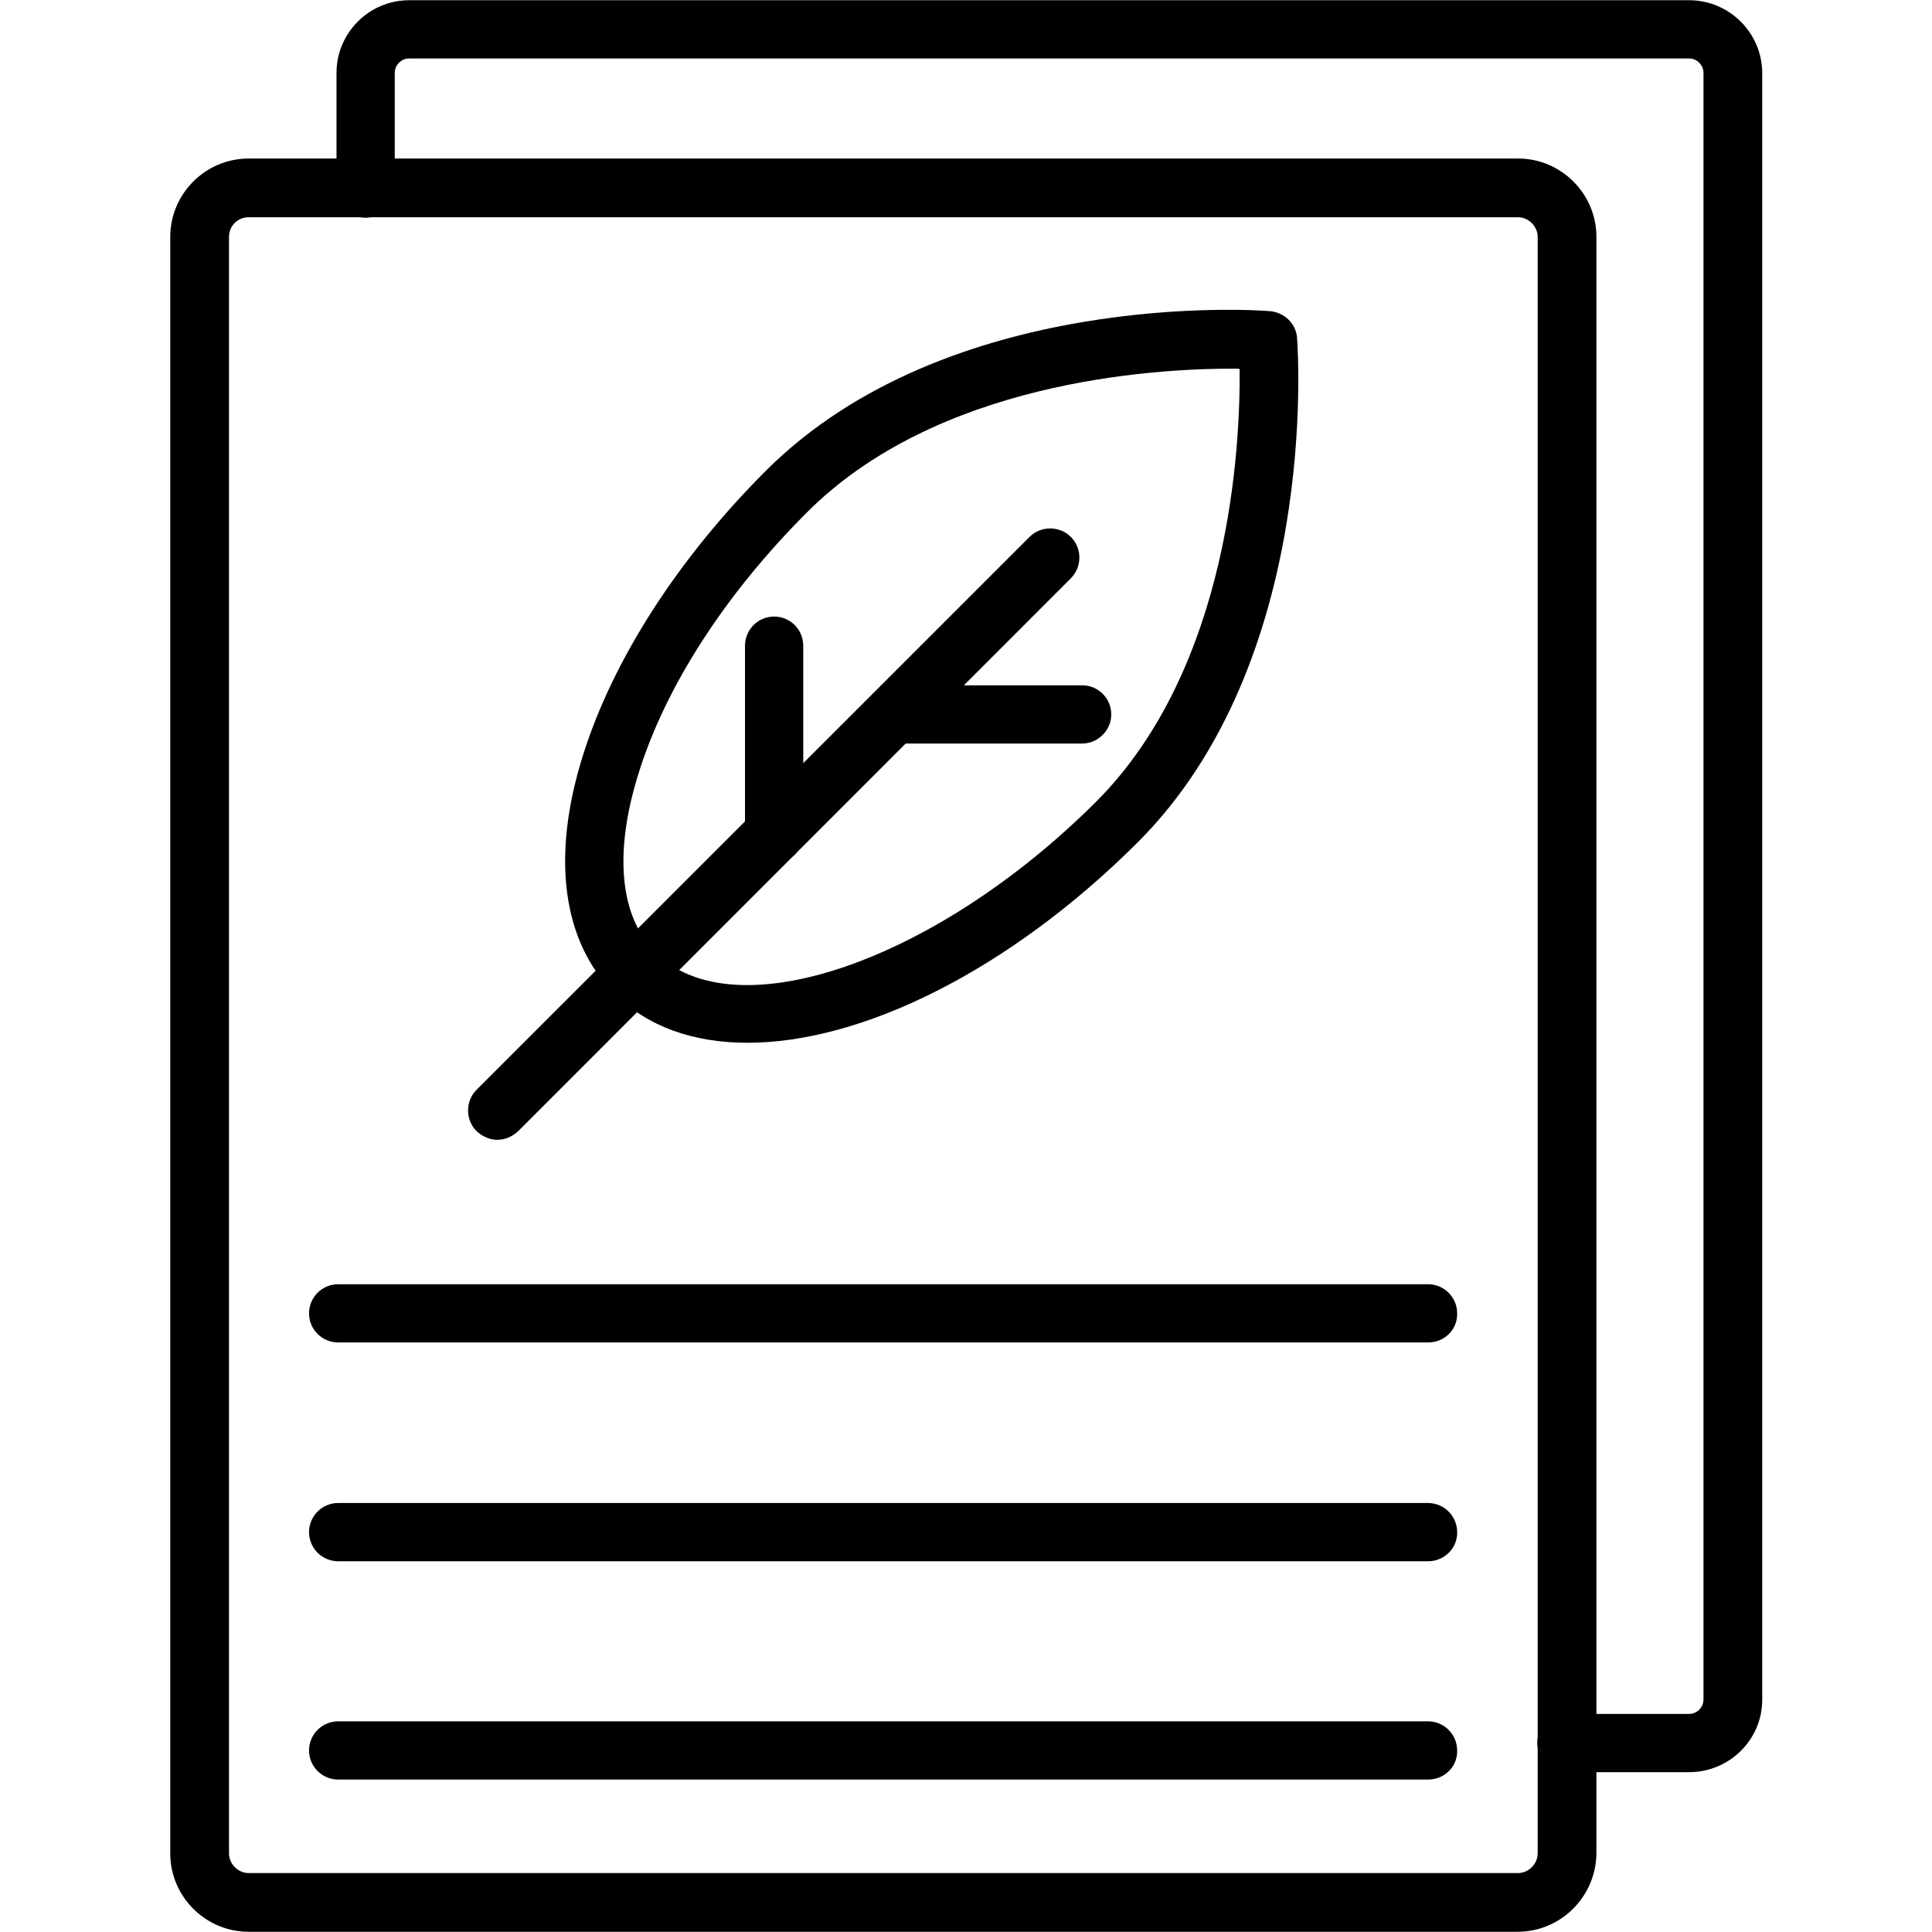
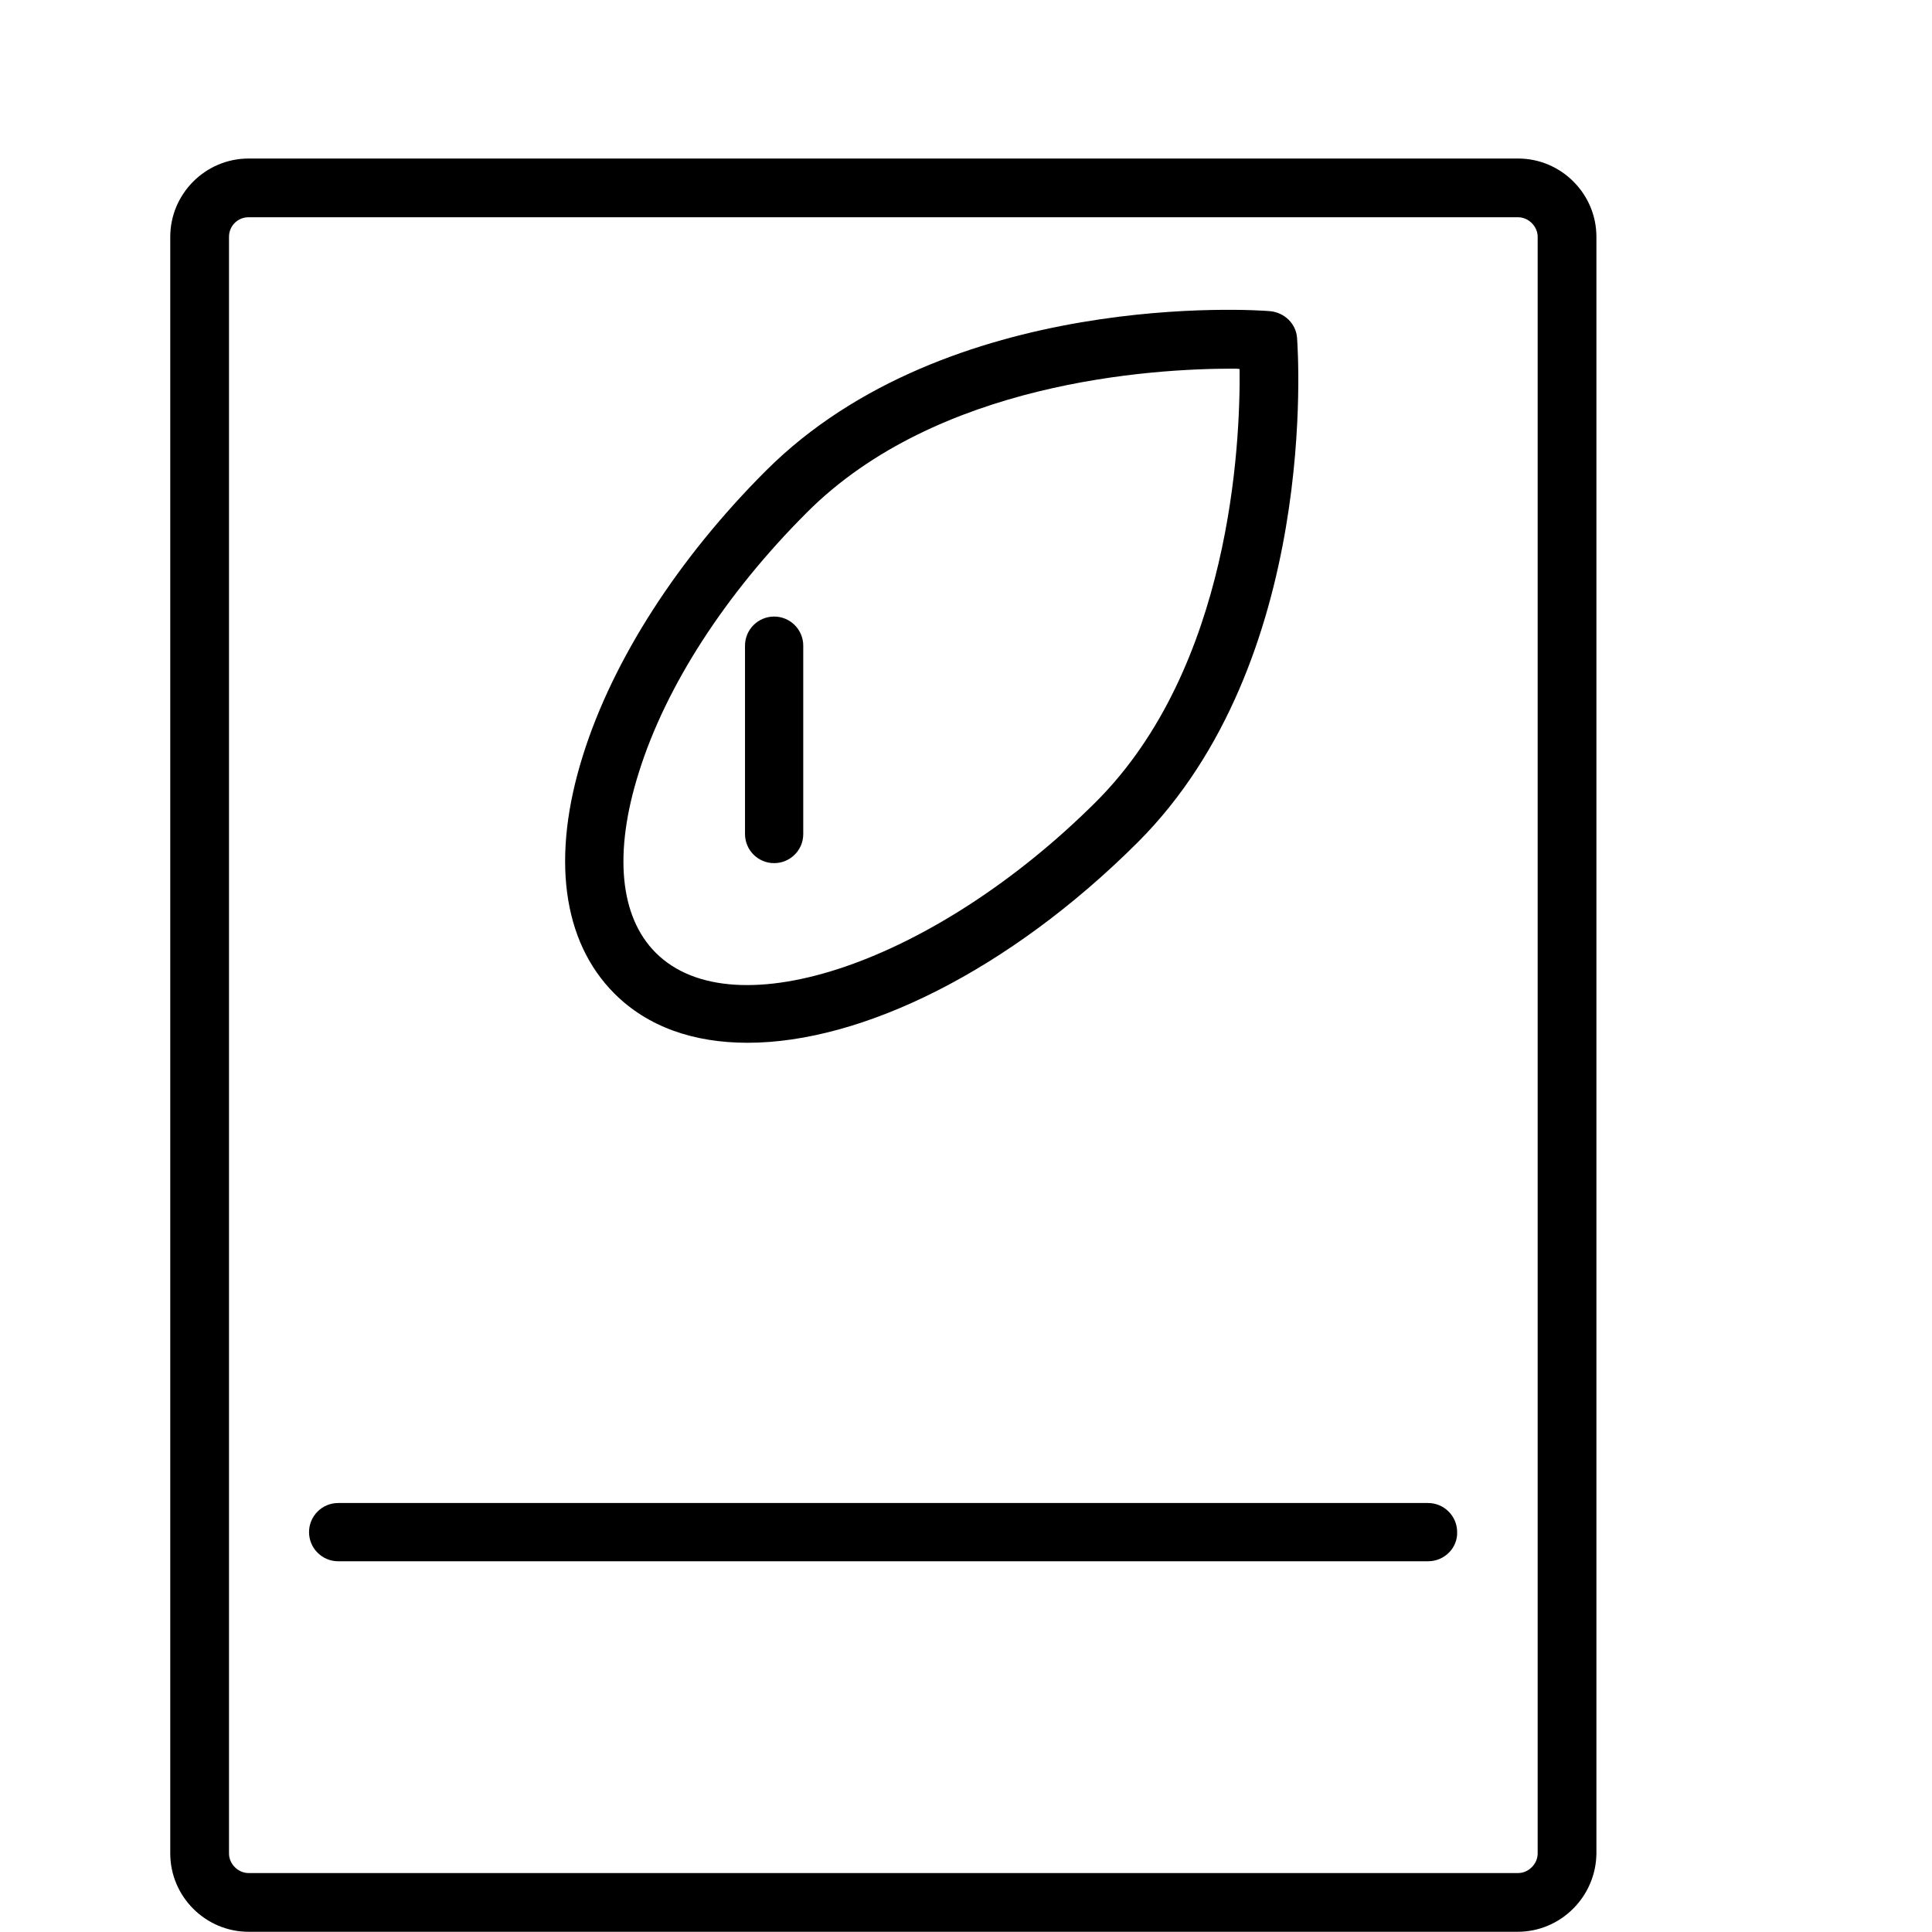
<svg xmlns="http://www.w3.org/2000/svg" width="500" zoomAndPan="magnify" viewBox="0 0 375 375" height="500" preserveAspectRatio="xMidYMid meet" version="1.0">
  <defs>
    <clipPath id="9f3ee06ce5">
      <path d="M 33.047 30 L 310 30 L 310 375 L 33.047 375 Z M 33.047 30 " clip-rule="nonzero" />
    </clipPath>
    <clipPath id="1d1295757e">
      <path d="M 65 0 L 342.047 0 L 342.047 344 L 65 344 Z M 65 0 " clip-rule="nonzero" />
    </clipPath>
  </defs>
  <g clip-path="url(#9f3ee06ce5)">
    <path fill="#000000" d="M 48.246 42.168 C 46.133 42.168 44.449 43.852 44.449 45.965 L 44.449 359.762 C 44.449 361.789 46.219 363.559 48.246 363.559 L 294.664 363.559 C 296.691 363.559 298.461 361.789 298.461 359.762 L 298.461 45.965 C 298.461 43.938 296.691 42.168 294.664 42.168 Z M 294.578 374.957 L 48.246 374.957 C 39.891 374.957 33.047 368.117 33.047 359.762 L 33.047 45.965 C 33.047 37.609 39.891 30.77 48.246 30.77 L 294.664 30.77 C 303.02 30.77 309.863 37.609 309.863 45.965 L 309.863 359.762 C 309.777 368.125 302.945 374.957 294.578 374.957 Z M 294.578 374.957 " fill-opacity="1" fill-rule="evenodd" />
  </g>
  <g clip-path="url(#1d1295757e)">
-     <path fill="#000000" d="M 327.855 343.977 L 304.039 343.977 C 300.918 343.977 298.387 341.445 298.387 338.324 C 298.387 335.203 300.918 332.672 304.039 332.672 L 327.855 332.672 C 329.379 332.672 330.645 331.406 330.645 329.883 L 330.645 14.145 C 330.645 12.621 329.379 11.355 327.855 11.355 L 79.41 11.355 C 77.887 11.355 76.621 12.621 76.621 14.145 L 76.621 36.602 C 76.621 39.723 74.09 42.254 70.969 42.254 C 67.848 42.254 65.316 39.723 65.316 36.602 L 65.316 14.145 C 65.316 6.379 71.645 0.043 79.422 0.043 L 327.863 0.043 C 335.633 0.043 342.047 6.371 342.047 14.219 L 342.047 329.957 C 342.035 337.648 335.707 343.977 327.855 343.977 Z M 327.855 343.977 " fill-opacity="1" fill-rule="evenodd" />
-   </g>
+     </g>
  <path fill="#000000" d="M 216.715 159.516 Z M 239.266 71.555 C 223.473 71.555 181.926 74.082 156.586 99.5 C 140.797 115.285 129.219 133.188 123.984 149.98 C 119.082 165.508 120.273 177.93 127.277 184.93 C 142.48 200.129 181.582 186.699 212.734 155.633 C 238.824 129.551 240.766 86.32 240.605 71.629 C 240.199 71.555 239.77 71.555 239.266 71.555 Z M 145.109 202.402 C 134.723 202.402 125.766 199.367 119.266 192.855 C 109.129 182.723 106.938 166.262 113.184 146.508 C 119.008 128.016 131.59 108.434 148.648 91.383 C 183.941 56.098 243.91 60.141 246.527 60.398 C 249.316 60.656 251.59 62.844 251.762 65.633 C 251.934 68.164 256.148 128.273 220.77 163.559 C 195.773 188.469 167.23 202.402 145.109 202.402 Z M 145.109 202.402 " fill-opacity="1" fill-rule="evenodd" />
-   <path fill="#000000" d="M 96.555 221.234 C 95.117 221.234 93.68 220.645 92.5 219.551 C 90.301 217.352 90.301 213.727 92.5 211.527 L 199.828 104.219 C 202.027 102.02 205.656 102.02 207.855 104.219 C 210.055 106.418 210.055 110.043 207.855 112.242 L 100.598 219.539 C 99.418 220.645 97.98 221.234 96.555 221.234 Z M 96.555 221.234 " fill-opacity="1" fill-rule="evenodd" />
-   <path fill="#000000" d="M 210.043 144.316 L 173.473 144.316 C 170.352 144.316 167.82 141.789 167.82 138.668 C 167.82 135.547 170.352 133.016 173.473 133.016 L 210.043 133.016 C 213.164 133.016 215.695 135.547 215.695 138.668 C 215.707 141.703 213.176 144.316 210.043 144.316 Z M 210.043 144.316 " fill-opacity="1" fill-rule="evenodd" />
  <path fill="#000000" d="M 150.258 167.535 C 147.137 167.535 144.605 165.004 144.605 161.883 L 144.605 125.324 C 144.605 122.203 147.137 119.672 150.258 119.672 C 153.379 119.672 155.91 122.203 155.91 125.324 L 155.91 161.883 C 155.922 165.004 153.379 167.535 150.258 167.535 Z M 150.258 167.535 " fill-opacity="1" fill-rule="evenodd" />
-   <path fill="#000000" d="M 277.188 260.57 L 65.637 260.57 C 62.516 260.57 59.984 258.039 59.984 254.918 C 59.984 251.797 62.516 249.266 65.637 249.266 L 277.176 249.266 C 280.297 249.266 282.832 251.797 282.832 254.918 C 282.926 258.039 280.395 260.57 277.188 260.57 Z M 277.188 260.57 " fill-opacity="1" fill-rule="evenodd" />
  <path fill="#000000" d="M 277.188 303.039 L 65.637 303.039 C 62.516 303.039 59.984 300.508 59.984 297.387 C 59.984 294.266 62.516 291.734 65.637 291.734 L 277.176 291.734 C 280.297 291.734 282.832 294.266 282.832 297.387 C 282.926 300.422 280.395 303.039 277.188 303.039 Z M 277.188 303.039 " fill-opacity="1" fill-rule="evenodd" />
-   <path fill="#000000" d="M 277.188 345.41 L 65.637 345.41 C 62.516 345.41 59.984 342.879 59.984 339.762 C 59.984 336.641 62.516 334.109 65.637 334.109 L 277.176 334.109 C 280.297 334.109 282.832 336.641 282.832 339.762 C 282.926 342.879 280.395 345.41 277.188 345.41 Z M 277.188 345.41 " fill-opacity="1" fill-rule="evenodd" />
</svg>